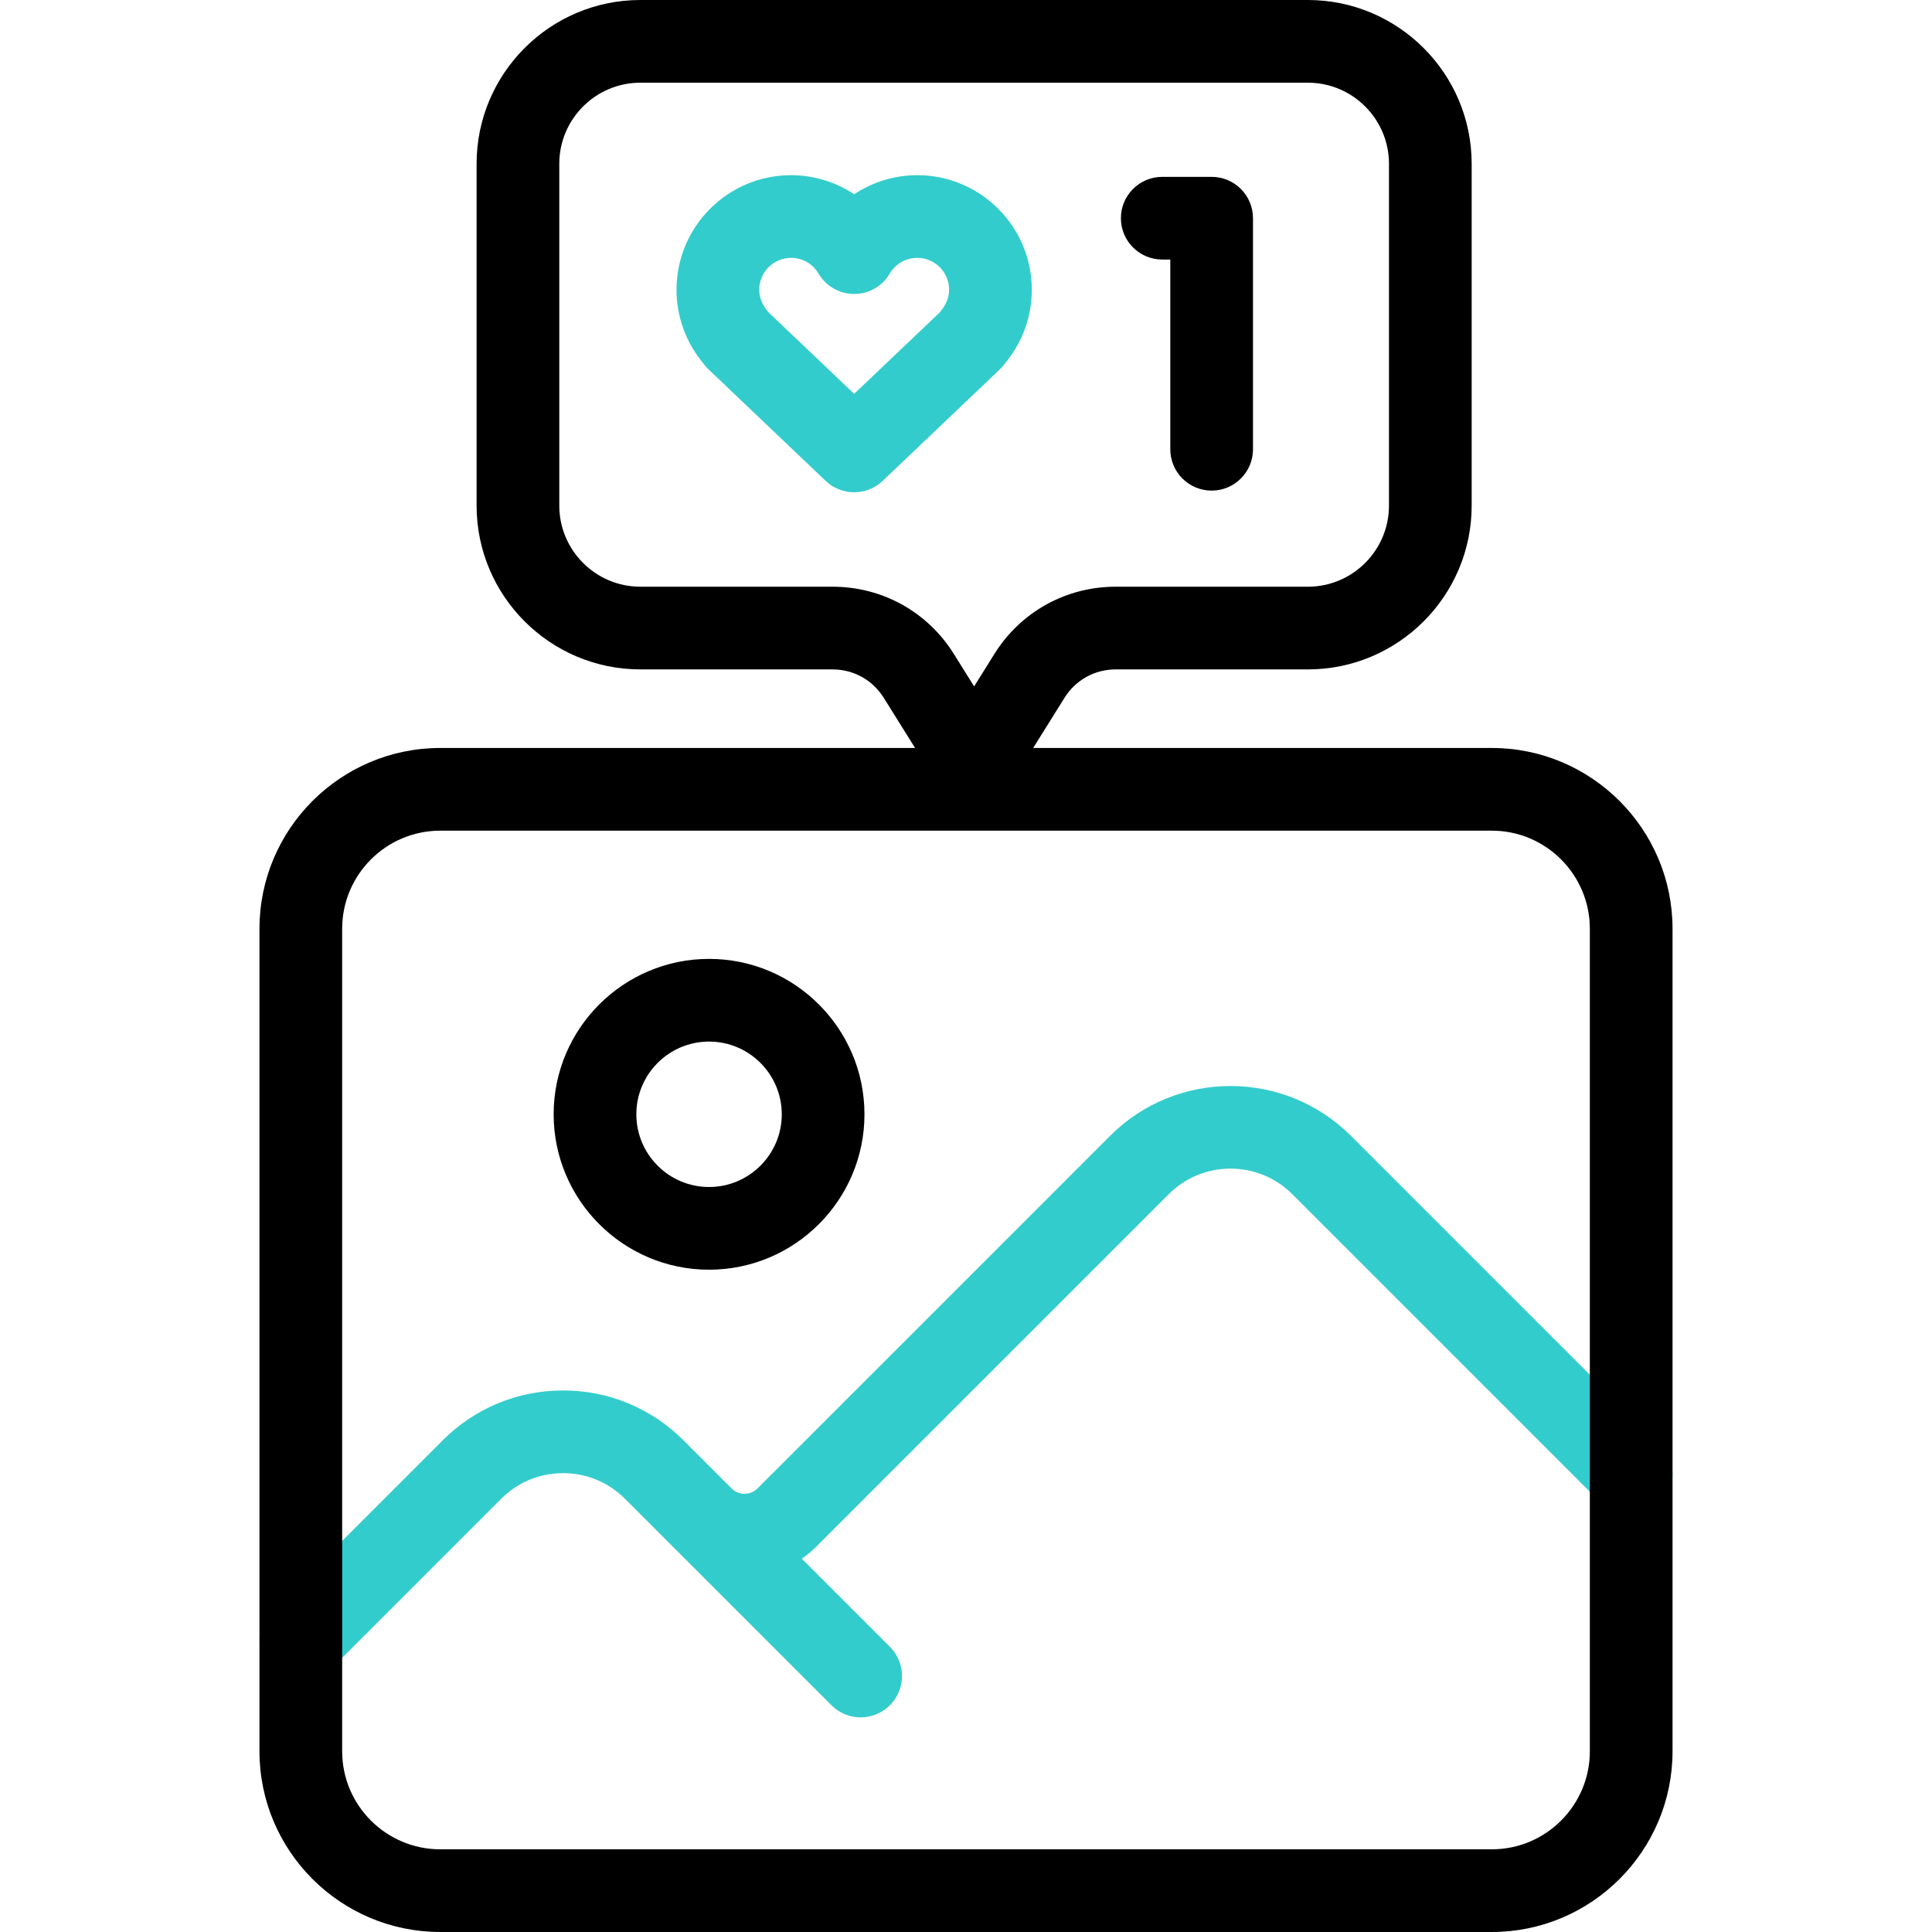
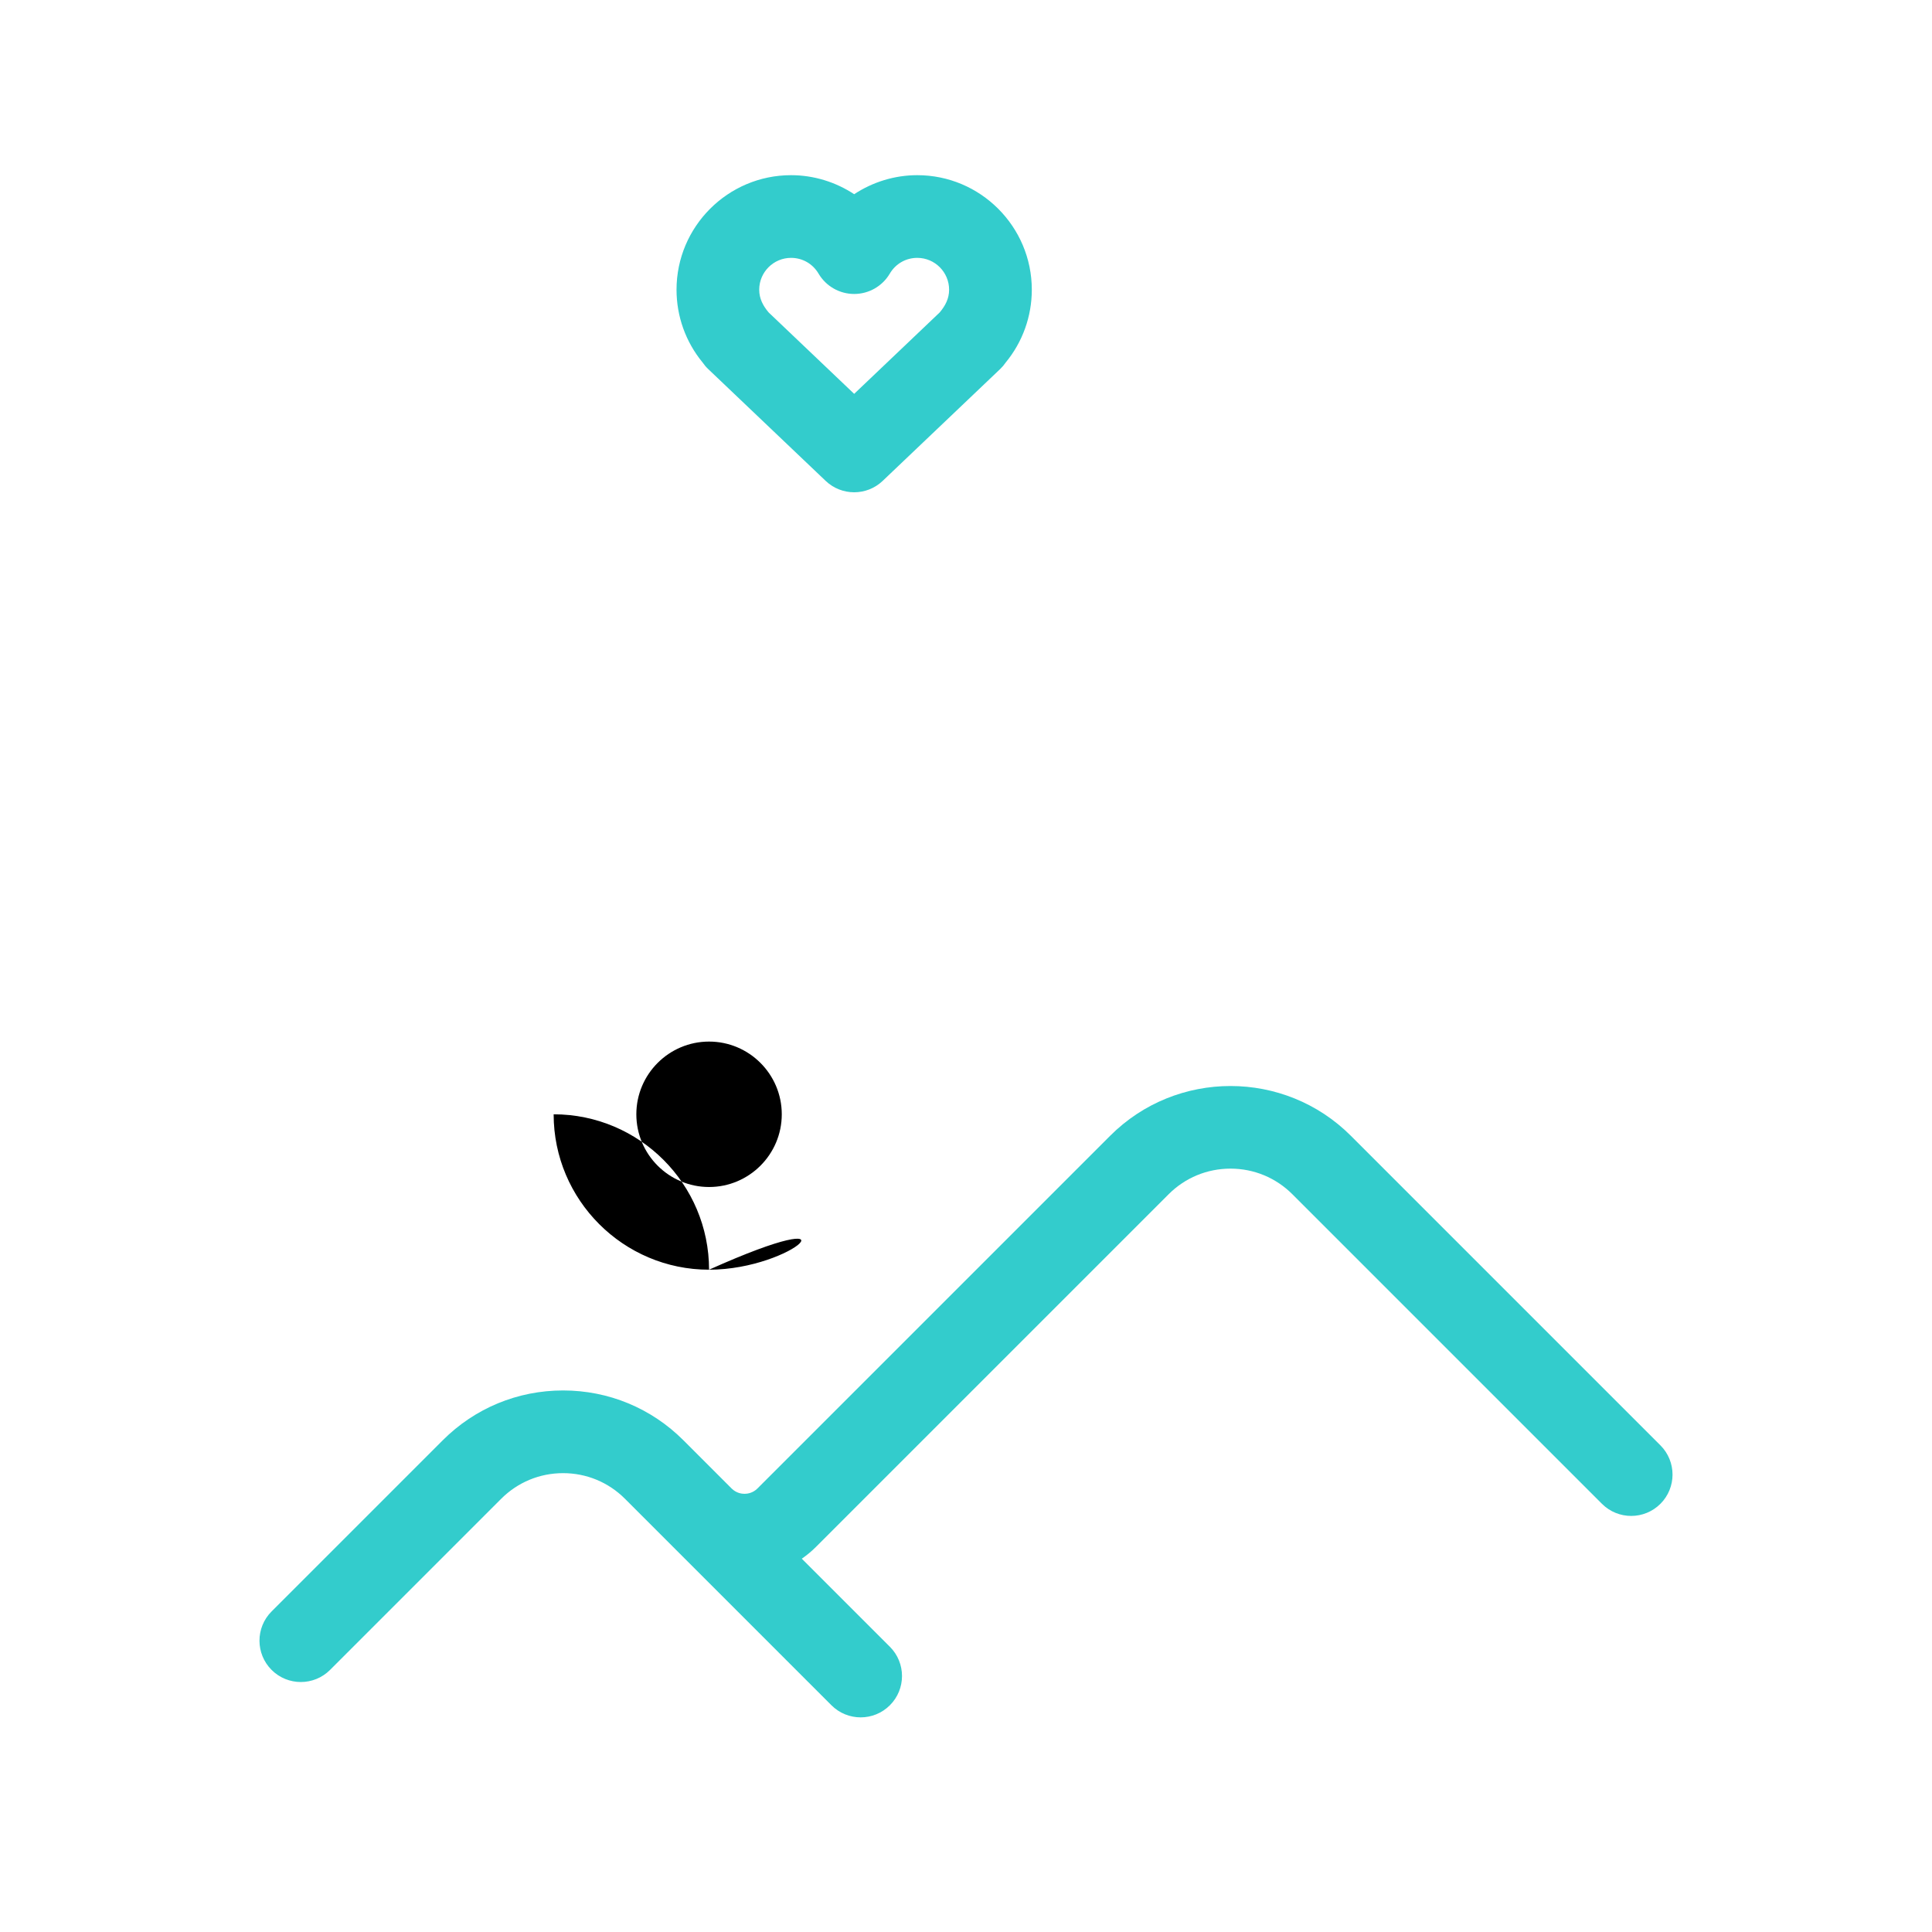
<svg xmlns="http://www.w3.org/2000/svg" id="Capa_1" x="0px" y="0px" viewBox="0 0 514 514" style="enable-background:new 0 0 514 514;" xml:space="preserve">
  <g>
    <g>
      <g>
-         <path d="M188.641,337.799c-22.798,0-41.346-18.548-41.346-41.346c0-22.798,18.547-41.346,41.346-41.346    c22.798,0,41.346,18.548,41.346,41.346C229.987,319.251,211.439,337.799,188.641,337.799z M188.641,277.107    c-10.667,0-19.346,8.678-19.346,19.346c0,10.667,8.678,19.346,19.346,19.346c10.668,0,19.346-8.678,19.346-19.346    C207.987,285.785,199.308,277.107,188.641,277.107z" />
+         <path d="M188.641,337.799c-22.798,0-41.346-18.548-41.346-41.346c22.798,0,41.346,18.548,41.346,41.346C229.987,319.251,211.439,337.799,188.641,337.799z M188.641,277.107    c-10.667,0-19.346,8.678-19.346,19.346c0,10.667,8.678,19.346,19.346,19.346c10.668,0,19.346-8.678,19.346-19.346    C207.987,285.785,199.308,277.107,188.641,277.107z" />
      </g>
      <path style="fill:#33CCCC;" d="M441.747,384.527l-82.354-82.353c-17.658-17.658-46.39-17.658-64.048,0l-93.82,93.82   c-1.243,1.243-2.693,1.428-3.448,1.428c-0.001,0-0.001,0-0.001,0c-0.754,0-2.206-0.186-3.449-1.429l-12.791-12.797   c-8.553-8.557-19.927-13.271-32.026-13.272c-0.002,0-0.003,0-0.005,0c-12.096,0-23.47,4.711-32.024,13.265l-45.527,45.527   c-4.295,4.296-4.295,11.261,0,15.556c2.148,2.148,4.963,3.222,7.778,3.222c2.815,0,5.63-1.074,7.778-3.222l45.527-45.527   c4.399-4.399,10.247-6.821,16.467-6.821c0.001,0,0.002,0,0.002,0c6.222,0.001,12.07,2.424,16.469,6.825l12.791,12.797   c0,0,0.001,0.001,0.001,0.001c0,0,0,0,0.001,0l42.128,42.128c2.148,2.148,4.963,3.222,7.778,3.222c2.815,0,5.63-1.074,7.778-3.222   c4.295-4.296,4.295-11.261,0-15.556l-23.436-23.436c1.332-0.921,2.594-1.964,3.764-3.134l93.82-93.82   c4.398-4.398,10.247-6.821,16.467-6.821c6.221,0,12.069,2.423,16.468,6.821l82.354,82.354c4.296,4.296,11.261,4.296,15.557,0   C446.042,395.787,446.042,388.823,441.747,384.527z" />
    </g>
    <g>
-       <path d="M396.894,198.997H274.871l8.349-13.368c2.947-4.718,8.028-7.535,13.591-7.535h51.139c24.03,0,43.58-19.549,43.58-43.579   V43.579C391.53,19.55,371.98,0,347.951,0H170.374c-24.03,0-43.579,19.55-43.579,43.579v90.934   c0,24.03,19.549,43.579,43.579,43.579h51.139c5.563,0,10.644,2.817,13.591,7.535l8.349,13.368H117.127   c-26.52,0-48.096,21.576-48.096,48.095v218.834c0,26.508,21.576,48.074,48.096,48.074h279.768   c26.508,0,48.074-21.566,48.074-48.074V247.092C444.969,220.572,423.403,198.997,396.894,198.997z M221.514,156.093h-51.139   c-11.899,0-21.579-9.68-21.579-21.579V43.579c0-11.899,9.68-21.579,21.579-21.579h177.576c11.899,0,21.58,9.68,21.58,21.579   v90.934c0,11.899-9.681,21.579-21.58,21.579h-51.139c-13.201,0-25.257,6.685-32.25,17.881l-5.398,8.643l-5.398-8.643   C246.771,162.778,234.715,156.093,221.514,156.093z M422.969,465.926c0,14.377-11.697,26.074-26.074,26.074H117.127   c-14.389,0-26.096-11.697-26.096-26.074V247.092c0-14.389,11.706-26.095,26.096-26.095h279.768   c14.378,0,26.074,11.706,26.074,26.095V465.926z" />
      <g>
        <path style="fill:#33CCCC;" d="M227.248,130.969c-2.73,0-5.461-1.011-7.585-3.033L188.42,98.195    c-0.567-0.54-1.069-1.133-1.502-1.767c-4.481-5.446-6.931-12.257-6.931-19.349c0-16.804,13.67-30.474,30.474-30.474    c6.043,0,11.871,1.822,16.786,5.065c4.914-3.243,10.743-5.065,16.786-5.065c16.804,0,30.474,13.671,30.474,30.474    c0,7.103-2.458,13.925-6.952,19.375c-0.426,0.624-0.92,1.209-1.479,1.741l-31.244,29.741    C232.708,129.958,229.977,130.969,227.248,130.969z M204.485,83.114l22.762,21.668c0,0,22.757-21.663,22.757-21.663    c1.486-1.771,2.502-3.659,2.502-6.041c0-4.673-3.801-8.474-8.474-8.474c-3.031,0-5.763,1.566-7.309,4.189    c-1.977,3.356-5.581,5.415-9.477,5.415s-7.499-2.06-9.477-5.415c-1.546-2.623-4.278-4.189-7.31-4.189    c-4.673,0-8.474,3.801-8.474,8.474C201.987,79.448,203.003,81.353,204.485,83.114z" />
      </g>
      <g>
        <g>
-           <path d="M322.352,130.524c-6.075,0-11-4.925-11-11V69.05h-2.14c-6.075,0-11-4.925-11-11c0-6.075,4.925-11,11-11h13.14     c6.075,0,11,4.925,11,11v61.474C333.352,125.599,328.427,130.524,322.352,130.524z" />
-         </g>
+           </g>
      </g>
    </g>
  </g>
  <g />
  <g />
  <g />
  <g />
  <g />
  <g />
  <g />
  <g />
  <g />
  <g />
  <g />
  <g />
  <g />
  <g />
  <g />
</svg>